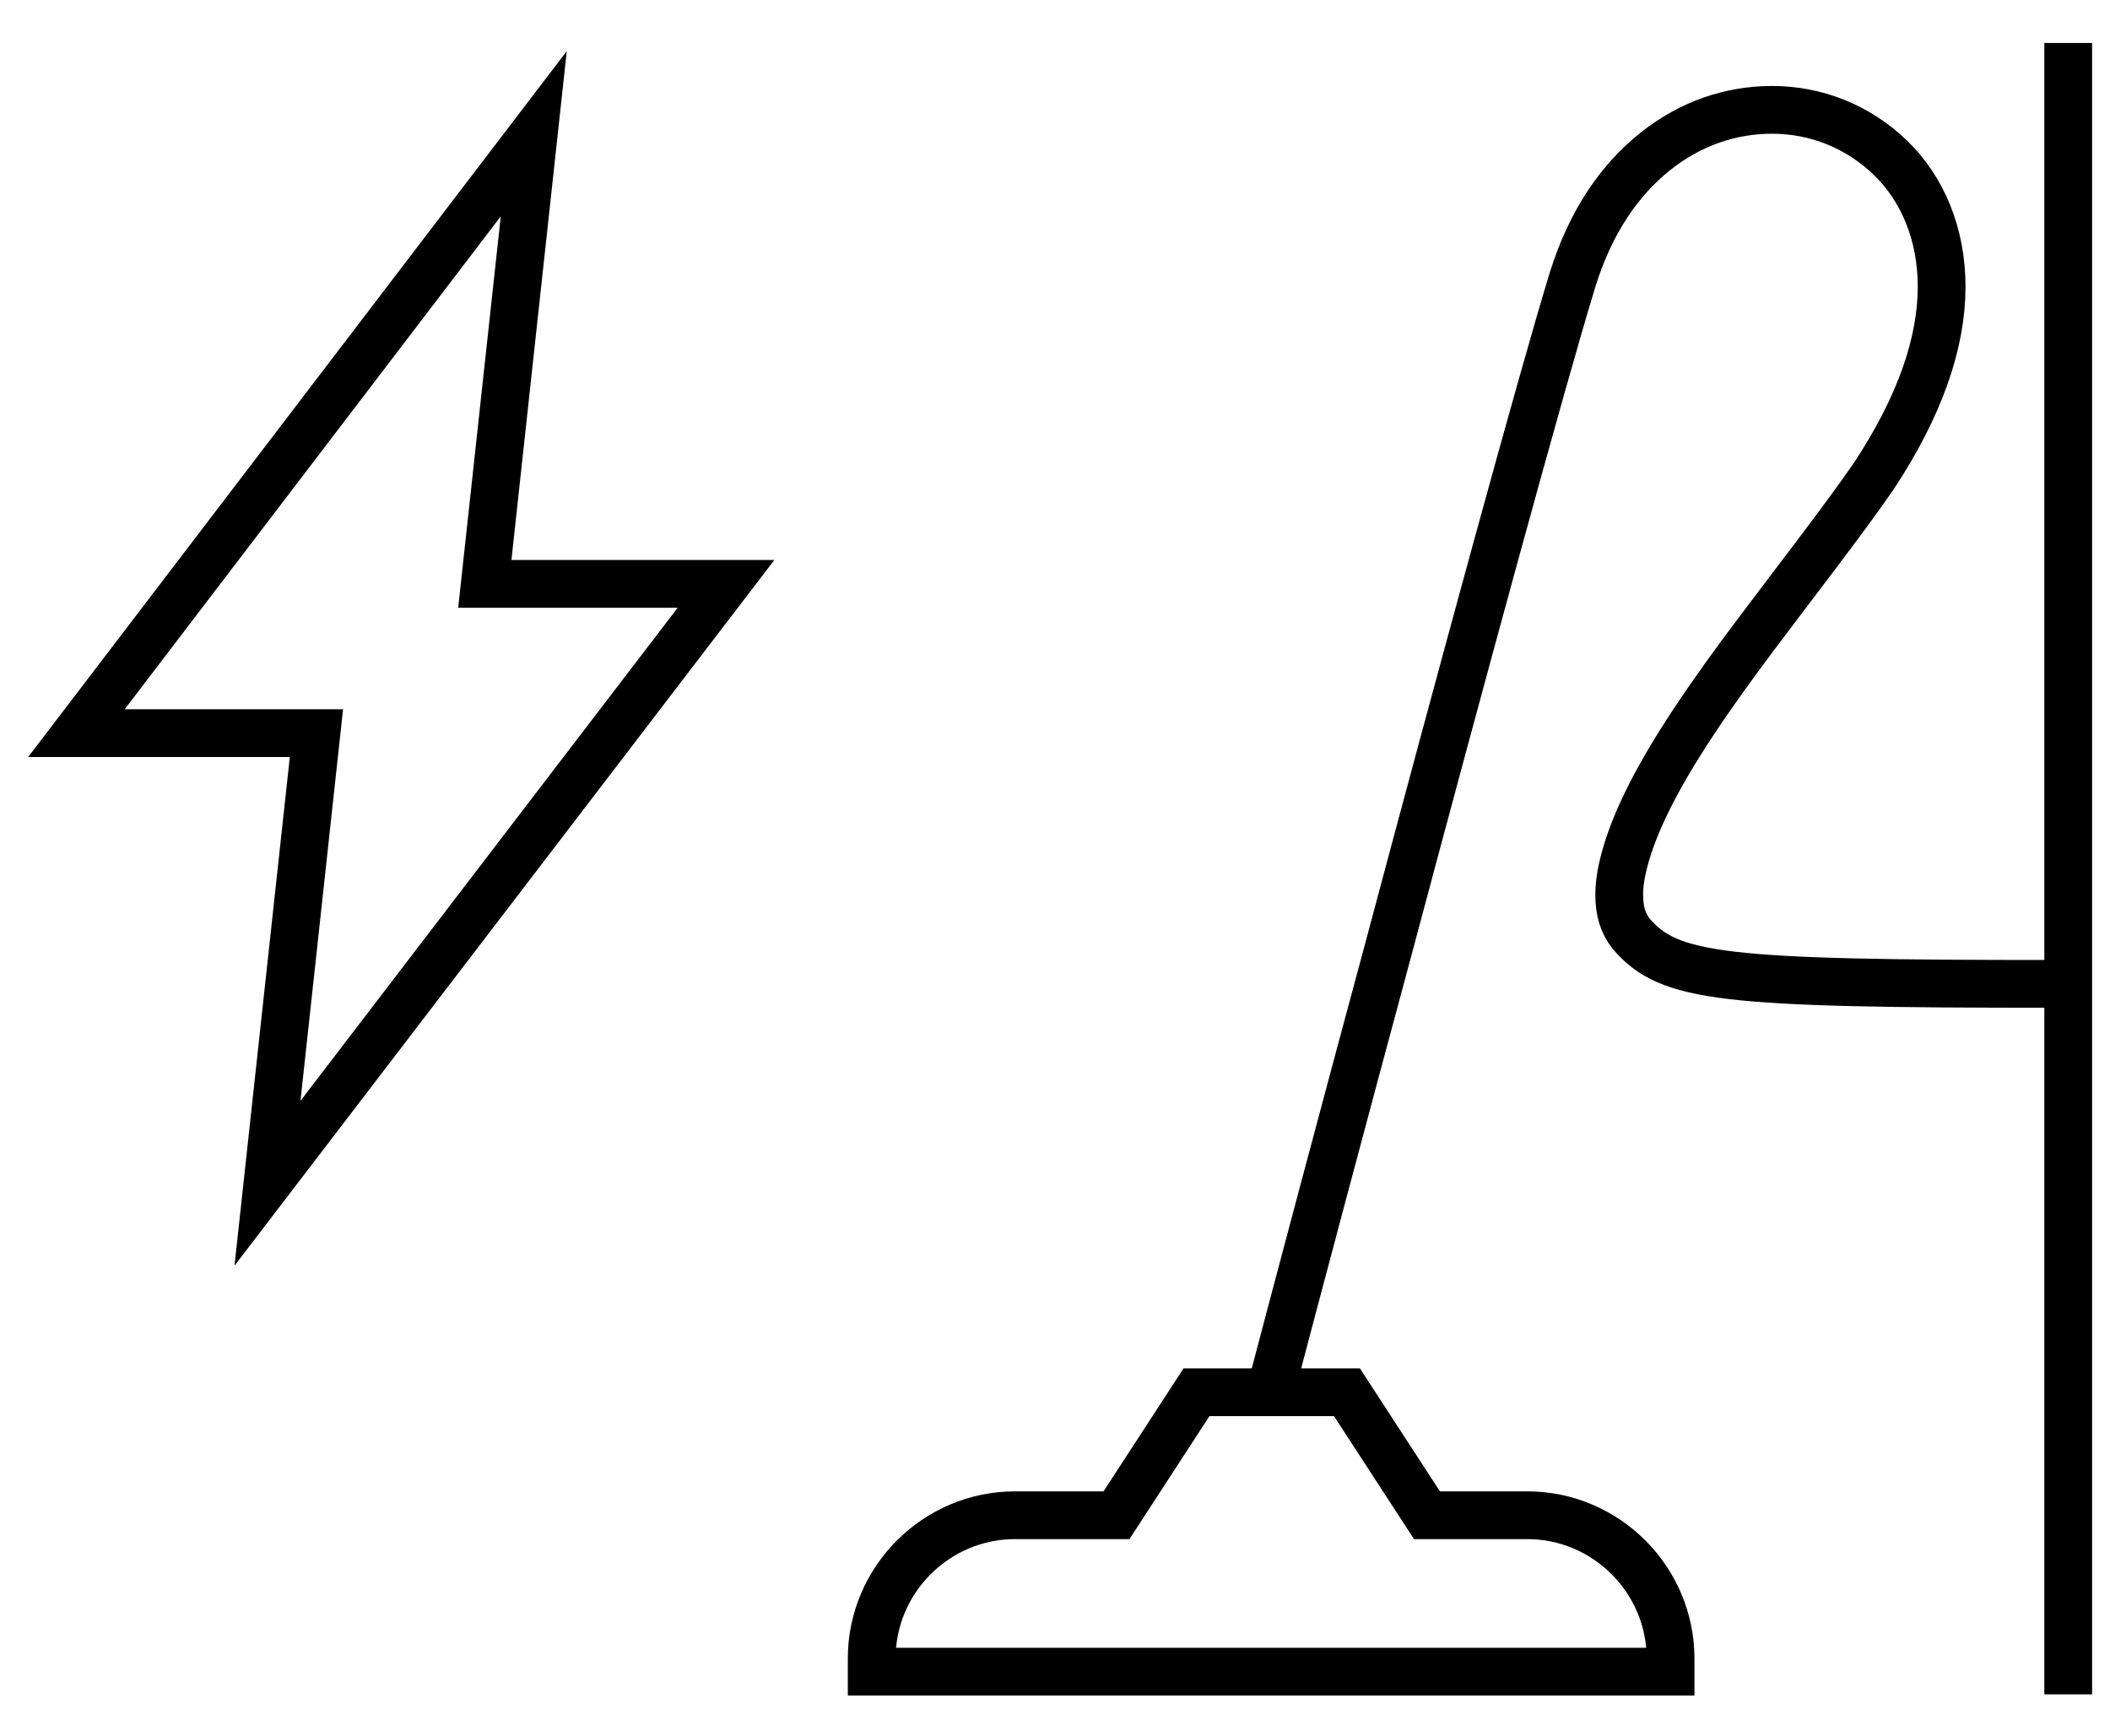
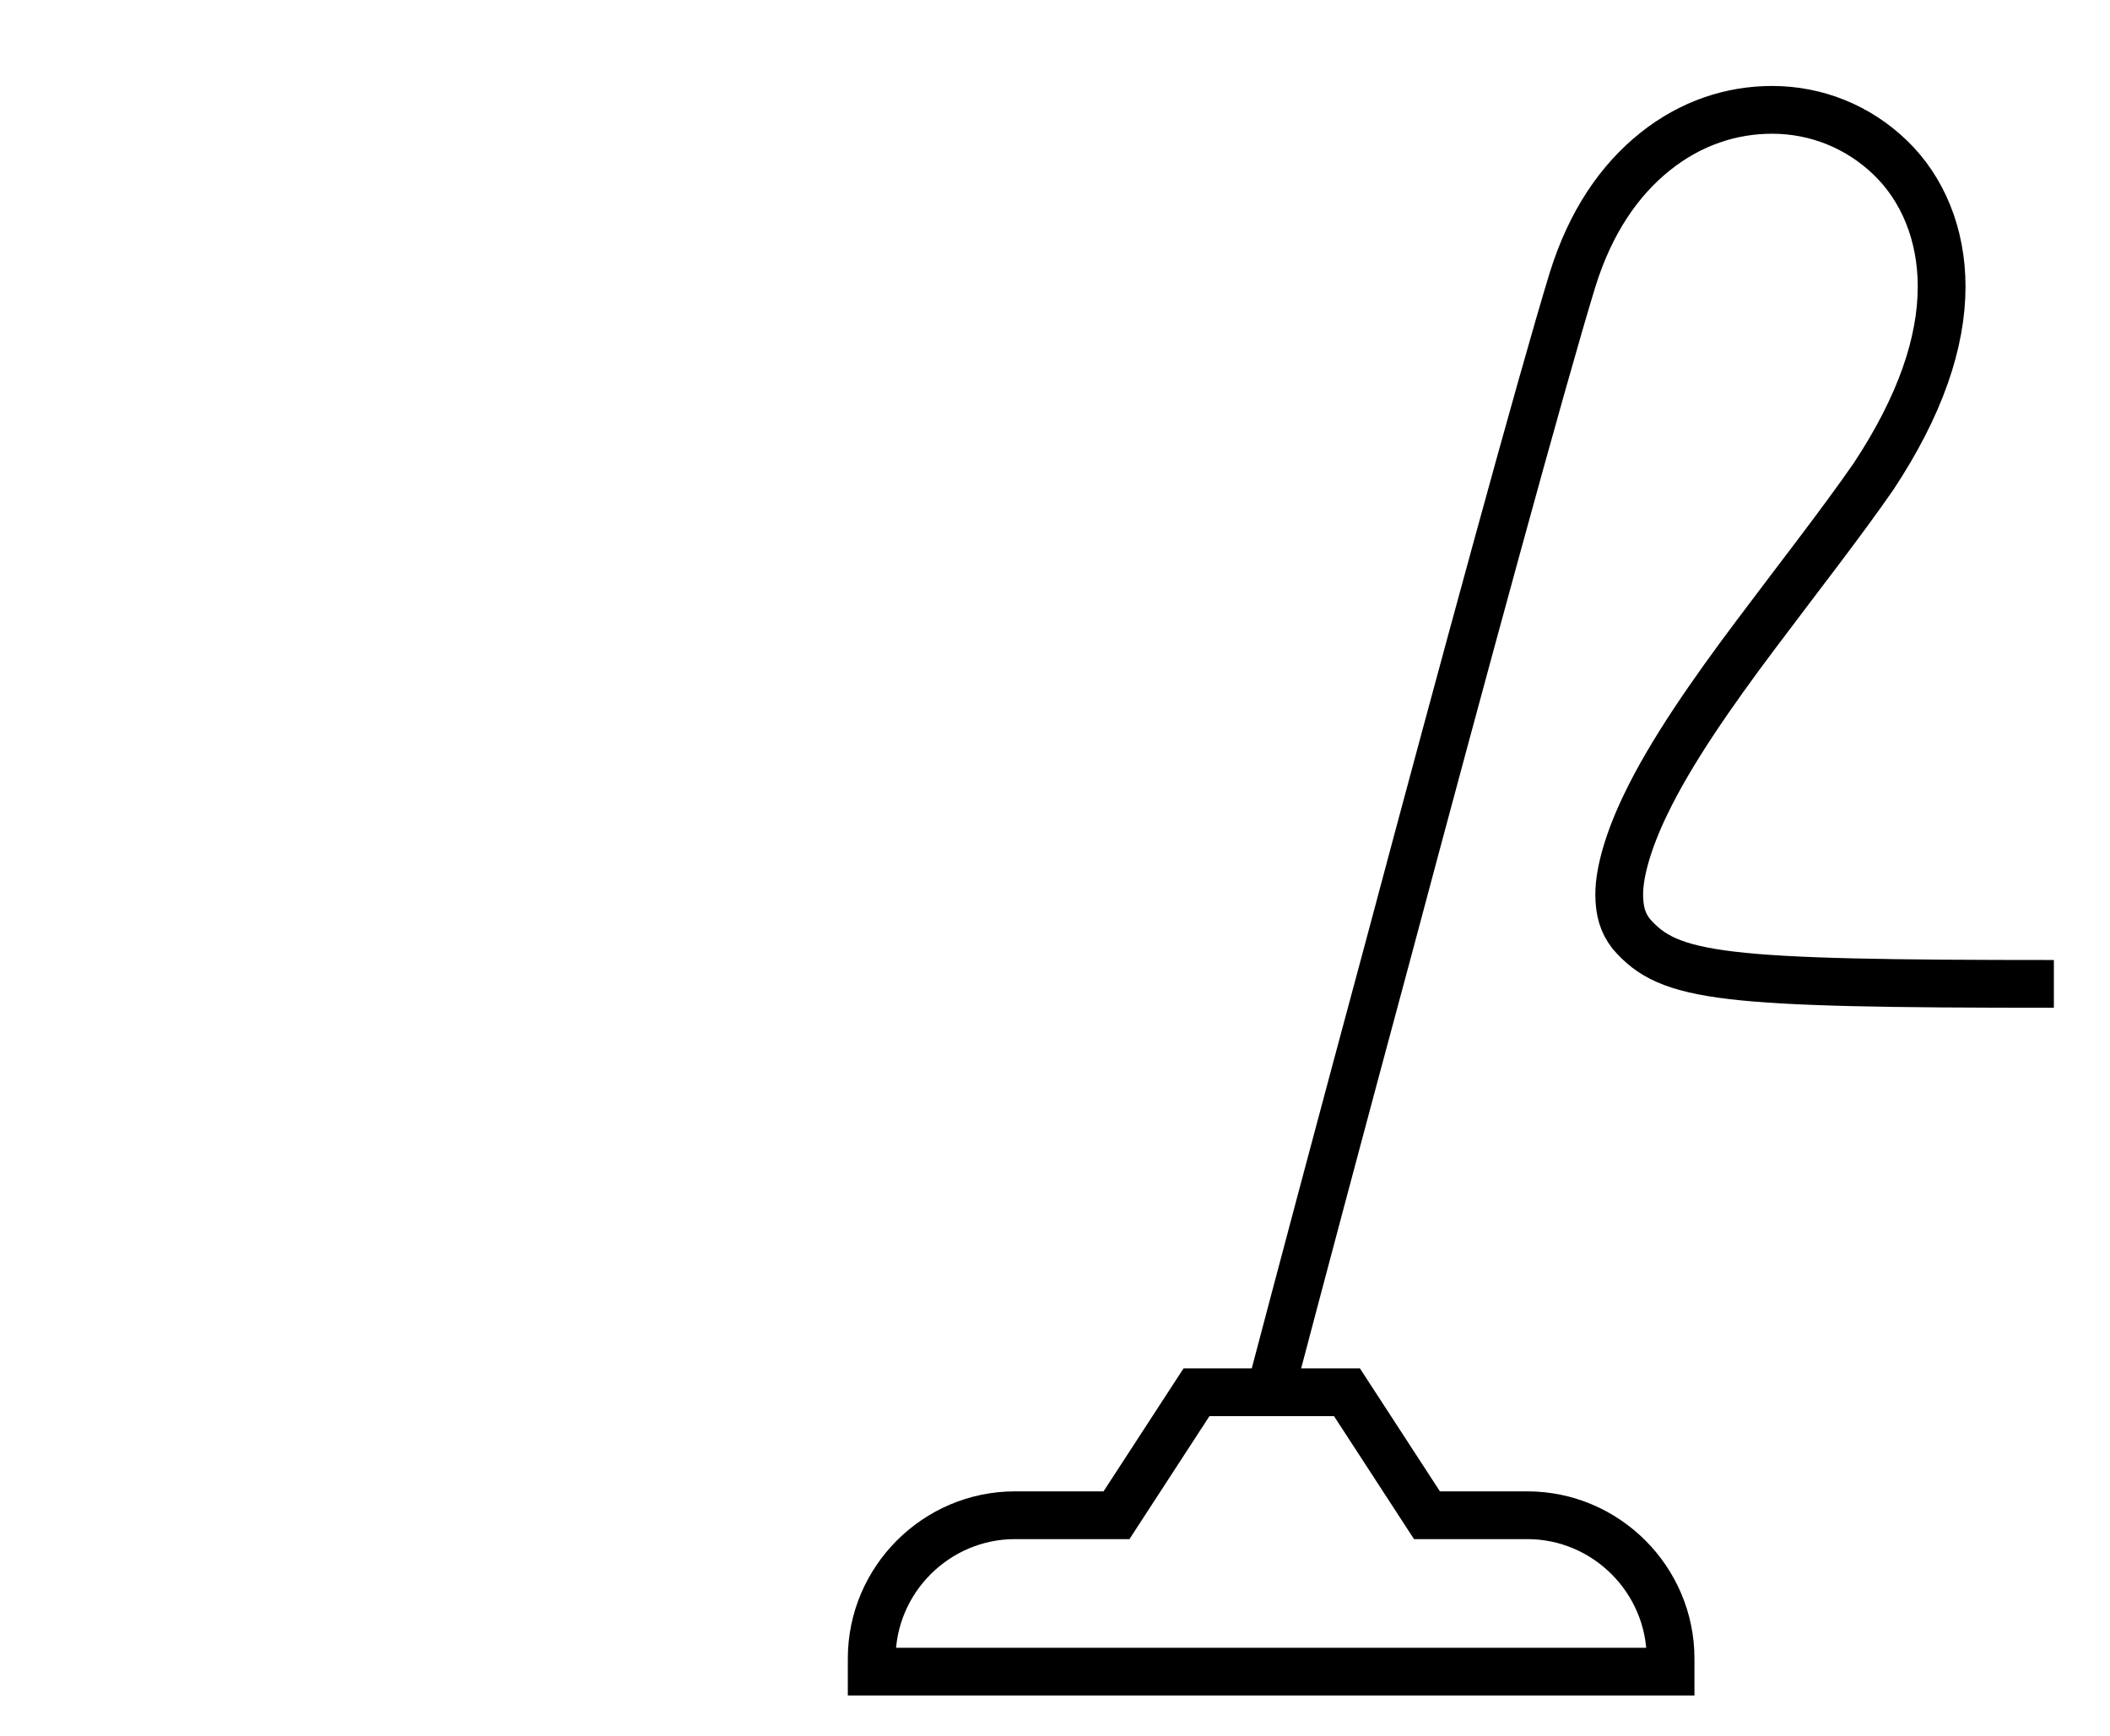
<svg xmlns="http://www.w3.org/2000/svg" id="Layer_1" x="0px" y="0px" viewBox="0 0 176.7 145.4" style="enable-background:new 0 0 176.7 145.4;" xml:space="preserve">
  <style type="text/css"> .st0{fill:none;stroke:#000000;stroke-width:4;stroke-miterlimit:10;} </style>
-   <polygon class="st0" points="60.8,48.9 40.6,48.9 44.7,11.2 6.4,61.4 26.5,61.4 22.4,99.1 " />
-   <line class="st0" x1="173.2" y1="3.6" x2="173.2" y2="141.9" />
  <path class="st0" d="M127.9,126.9h-8.4l-6.7-10.3h-2.1h-10.5l-6.7,10.3H85c-6.6,0-12,5.4-12,12v1.1h66.9v-1.1 C139.9,132.3,134.5,126.9,127.9,126.9z" />
  <path class="st0" d="M106.5,116.1c2-7.6,5.8-21.9,9.9-37.1c6-22.5,12.7-47.1,15.3-55.6c1.5-4.8,3.9-8.3,6.9-10.7 c3-2.4,6.4-3.5,9.8-3.5c3.7,0,7.2,1.4,9.9,4c2.7,2.6,4.3,6.4,4.3,10.8c0,4.7-1.8,10-5.7,15.9c-2.7,3.9-6.3,8.5-9.9,13.3 c-3.6,4.8-7.1,9.8-9.2,14.2c-1.4,2.9-2.2,5.6-2.2,7.5c0,1.4,0.3,2.4,1,3.3c3.2,3.7,7.5,4.2,35.4,4.2" />
</svg>